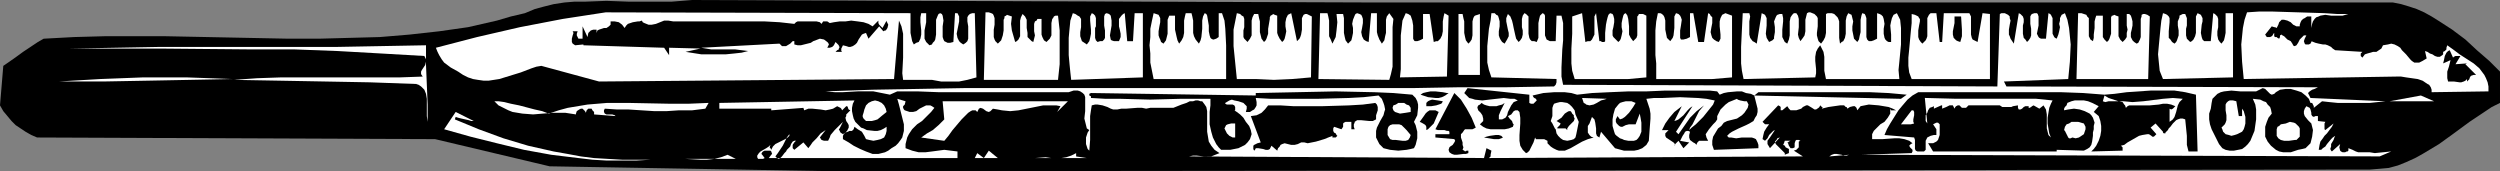
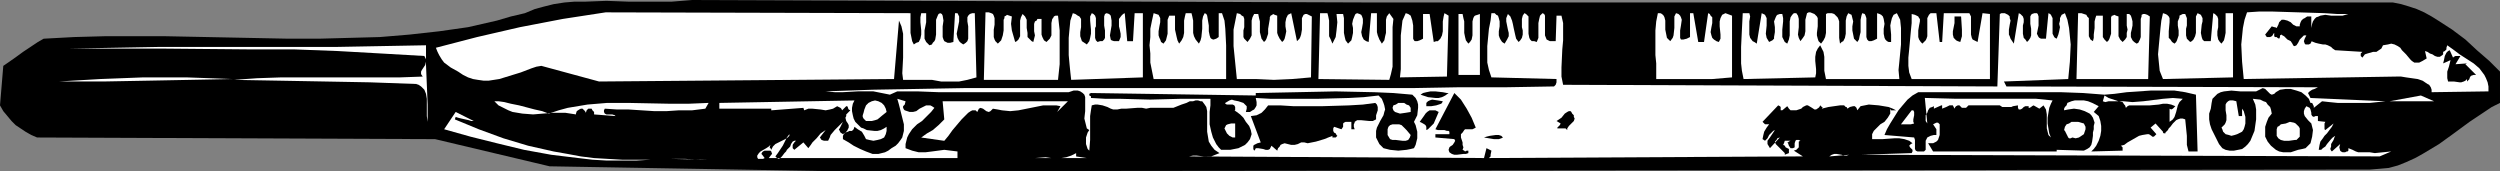
<svg xmlns="http://www.w3.org/2000/svg" xmlns:ns1="http://sodipodi.sourceforge.net/DTD/sodipodi-0.dtd" xmlns:ns2="http://www.inkscape.org/namespaces/inkscape" version="1.0" width="129.724mm" height="8.886mm" id="svg58" ns1:docname="Thermometer.wmf">
  <rect width="100%" height="100%" fill="#808080" stroke="none" />
  <ns1:namedview id="namedview58" pagecolor="#ffffff" bordercolor="#000000" borderopacity="0.25" ns2:showpageshadow="2" ns2:pageopacity="0.0" ns2:pagecheckerboard="0" ns2:deskcolor="#d1d1d1" ns2:document-units="mm" />
  <defs id="defs1">
    <pattern id="WMFhbasepattern" patternUnits="userSpaceOnUse" width="6" height="6" x="0" y="0" />
  </defs>
  <path style="fill:#000000;fill-opacity:1;fill-rule:evenodd;stroke:none" d="m 469.286,0.484 1.616,0.323 1.616,0.484 1.454,0.484 1.454,0.646 1.454,0.807 1.293,0.807 2.747,1.776 2.586,1.938 2.262,2.099 2.424,2.099 2.101,2.099 v 6.136 l -1.616,0.807 -1.454,0.969 -2.909,1.938 -3.07,2.26 -2.909,2.099 -3.232,1.938 -1.454,0.807 -1.778,0.807 -1.616,0.646 -1.778,0.484 -1.778,0.161 -1.939,0.161 L 163.701,33.584 107.787,32.615 85.325,27.287 7.272,26.964 6.141,26.48 5.01,25.834 4.04,25.188 3.07,24.542 2.262,23.735 1.454,22.766 0.646,21.797 0,20.667 0.646,12.917 2.747,11.464 4.525,10.172 6.464,8.88 7.434,8.235 8.565,7.589 14.544,7.266 20.523,7.104 h 5.818 6.141 l 24.078,0.484 h 5.979 l 5.979,-0.161 5.979,-0.161 5.818,-0.484 5.818,-0.646 5.656,-0.807 5.656,-1.292 2.747,-0.807 2.747,-0.646 1.939,-0.807 1.778,-0.484 1.939,-0.484 2.101,-0.323 1.939,-0.161 h 2.101 l 4.202,-0.161 4.363,0.161 h 4.202 4.202 L 135.744,0 268.902,0.484 Z" id="path1" />
  <path style="fill:#ffffff;fill-opacity:1;fill-rule:evenodd;stroke:none" d="M 178.568,2.583 V 3.229 4.037 4.844 6.458 l 0.162,0.807 0.162,0.807 0.323,0.646 0.485,-0.323 0.485,-0.161 0.162,-0.323 0.162,-0.323 0.162,-0.807 V 5.974 L 180.507,4.359 V 3.391 l 0.162,-0.807 h 0.97 v 0.969 0.807 l -0.323,1.615 v 0.807 0.807 l 0.323,0.646 0.323,0.323 0.323,0.323 0.485,-0.161 0.162,-0.323 0.323,-0.323 0.162,-0.323 0.162,-0.969 V 4.844 3.875 l 0.323,-0.807 0.162,-0.323 0.323,-0.161 0.323,0.161 0.162,0.323 0.162,0.969 -0.162,1.13 v 0.484 0.646 0.969 l 0.162,0.484 0.162,0.323 0.323,0.161 0.323,0.161 h 0.485 l 0.646,-0.161 0.323,-5.651 h 0.485 l 0.323,0.646 v 0.969 l -0.323,1.615 -0.162,0.807 0.162,0.807 0.162,0.323 0.162,0.323 0.323,0.323 0.485,0.323 0.485,-0.323 0.323,-0.323 0.162,-0.484 V 7.104 6.136 5.167 l -0.162,-0.969 V 3.391 l 0.162,-0.323 0.323,-0.323 0.485,-0.161 h 0.485 l 0.323,12.594 -1.778,0.484 -1.616,0.323 h -1.778 -1.778 l -1.778,-0.323 h -1.939 -1.778 -1.939 l -0.162,-1.292 0.162,-3.068 V 9.688 8.073 6.62 l -0.323,-1.453 -0.485,-1.13 -0.97,11.464 -57.853,0.484 -11.312,-3.068 -0.97,0.161 -0.97,0.323 -2.101,0.807 -2.101,0.646 -2.101,0.646 -2.101,0.323 H 94.859 L 93.728,15.662 92.758,15.5 91.789,15.177 90.819,14.693 89.849,14.047 88.395,13.24 l -1.293,-0.969 -0.485,-0.646 -0.485,-0.807 -0.323,-0.646 -0.323,-0.807 8.08,-2.099 8.403,-1.938 8.403,-1.615 8.403,-1.292 z" id="path2" />
  <path style="fill:#ffffff;fill-opacity:1;fill-rule:evenodd;stroke:none" d="m 195.697,8.558 0.323,-0.323 0.323,-0.323 0.162,-0.484 0.162,-0.484 0.162,-0.969 V 4.844 3.875 l 0.162,-0.323 V 3.229 l 0.323,-0.161 0.162,-0.161 0.485,0.161 0.485,0.161 -0.162,1.453 0.162,1.292 0.323,1.13 0.323,1.13 0.323,-0.161 0.323,-0.323 0.323,-0.646 V 6.297 4.037 l 0.162,-0.646 0.323,-0.646 0.323,0.323 0.162,0.161 0.323,0.646 v 0.807 0.807 l 0.162,0.969 v 0.807 l 0.485,0.484 0.323,0.323 0.323,0.161 0.162,-0.646 0.162,-0.646 -0.162,-0.807 V 5.328 4.682 l 0.162,-0.484 0.323,-0.161 0.162,-0.323 h 0.323 0.485 v 0.484 0.484 1.292 0.807 l 0.162,0.484 0.323,0.646 0.485,0.323 0.323,-0.323 0.323,-0.323 0.323,-0.646 V 6.136 5.328 4.521 l 0.162,-0.807 0.162,-0.161 0.162,-0.323 0.323,-0.161 h 0.485 l 0.162,1.453 0.162,1.453 v 3.229 3.391 l -0.323,3.068 h -14.544 l 0.323,-13.24 h 0.646 l 0.485,0.161 0.323,0.161 0.162,0.323 0.162,0.484 V 3.875 4.844 l -0.162,0.969 v 0.969 0.484 l 0.162,0.484 0.162,0.323 z" id="path3" />
  <path style="fill:#ffffff;fill-opacity:1;fill-rule:evenodd;stroke:none" d="m 380.406,8.235 h 0.485 l 0.323,-5.651 h 5.01 l 0.323,0.646 v 0.807 1.938 0.807 l 0.162,0.646 0.162,0.323 0.323,0.161 0.323,0.161 0.323,0.161 0.97,-5.651 1.454,0.161 V 15.5 h -15.352 l -0.485,-1.292 -0.162,-1.292 v -1.615 l 0.162,-1.615 0.323,-3.552 0.162,-1.615 V 2.745 l 0.646,0.161 0.323,0.161 0.323,0.161 0.162,0.323 0.162,0.161 v 0.484 l -0.162,0.807 -0.162,0.969 v 0.969 0.323 l 0.162,0.484 0.323,0.484 0.323,0.323 0.323,-0.323 0.323,-0.323 0.162,-0.323 0.162,-0.484 V 6.136 5.005 4.037 3.552 l 0.162,-0.323 0.162,-0.323 0.323,-0.323 h 0.485 0.646 z" id="path4" />
  <path style="fill:#ffffff;fill-opacity:1;fill-rule:evenodd;stroke:none" d="m 460.559,2.745 -1.131,0.323 h -1.131 -1.131 l -1.131,-0.161 -0.97,0.161 -0.323,0.161 -0.485,0.161 -0.323,0.323 -0.323,0.484 -0.162,0.484 -0.162,0.807 V 3.229 h -0.485 -0.323 l -0.485,0.323 -0.323,0.161 -0.323,0.323 -0.162,0.323 -0.162,0.484 v 0.323 h -0.646 l -0.646,-0.323 -0.485,-0.484 -0.646,-0.323 -0.646,-0.161 h -0.485 l -0.162,0.161 -0.323,0.323 -0.162,0.484 -0.323,0.646 V 5.813 5.49 l -0.323,-0.161 h -0.162 l -0.485,-0.161 -1.293,1.615 v 0 l 0.323,0.484 h 0.323 0.323 l 0.323,-0.161 0.162,-0.161 0.162,-0.323 0.162,-0.161 v 0 0.323 0.323 l 0.162,0.161 h 0.323 l 0.162,0.161 0.323,0.161 0.162,-0.323 V 6.943 l 0.323,-0.161 0.162,0.161 0.323,0.161 0.646,0.646 0.323,0.161 0.323,0.161 0.323,0.484 0.162,0.323 0.162,0.161 h 0.162 l 0.323,-0.161 0.323,-0.484 0.323,-0.646 0.485,-0.484 0.323,-0.323 h 0.323 0.162 l -0.162,0.323 -0.162,0.323 -0.162,0.484 0.162,0.484 0.162,0.161 h 0.323 0.323 l 0.323,-0.161 0.162,-0.323 0.162,-0.161 h -0.162 l 0.808,0.323 0.646,0.161 0.808,0.161 h 0.485 l 0.485,0.161 0.646,0.323 0.323,0.323 0.485,0.323 5.333,0.323 -0.323,0.323 v 0.323 0.161 l 0.323,0.323 0.485,-0.646 0.485,-0.161 1.131,-0.323 h 0.646 l 0.485,-0.323 0.485,-0.323 0.323,-0.646 0.97,-0.161 0.646,-0.161 0.646,0.161 0.646,0.323 0.485,0.323 0.323,0.484 0.808,0.807 0.808,0.969 0.323,0.323 0.485,0.323 h 0.485 0.485 l 0.646,-0.323 0.808,-0.484 -0.323,-1.453 0.485,0.161 0.485,0.323 0.485,0.161 0.485,0.323 0.485,0.161 h 0.485 l 0.485,-0.323 0.162,-0.161 v -0.484 l 0.323,-0.161 0.323,-0.323 V 9.365 l 0.162,-0.484 1.131,0.807 1.293,0.969 2.747,1.776 1.131,0.969 0.485,0.646 0.485,0.646 0.323,0.646 0.323,0.807 0.162,0.807 v 0.969 l -11.15,0.161 v -0.484 l -0.162,-0.484 -0.323,-0.484 -0.323,-0.161 -0.97,-0.646 -0.97,-0.323 -2.262,-0.323 -0.97,-0.161 h -0.97 l -29.896,0.484 -0.323,-3.391 -0.162,-3.391 0.162,-1.615 0.162,-1.615 0.323,-1.615 0.485,-1.453 2.424,-0.161 h 2.424 l 5.171,0.161 5.171,0.161 2.424,0.161 z" id="path5" />
  <path style="fill:#ffffff;fill-opacity:1;fill-rule:evenodd;stroke:none" d="m 213.15,8.719 0.485,-0.646 0.162,-0.646 0.162,-0.807 V 5.813 l -0.162,-1.776 V 3.229 l 0.323,-0.646 0.323,0.161 0.323,0.323 0.162,0.484 v 0.807 0.807 l -0.162,0.323 v 0.484 0.807 0.646 l 0.162,0.484 0.323,0.323 0.485,-0.161 h 0.485 l 0.323,-0.323 0.162,-0.323 V 6.781 5.974 l -0.162,-0.969 V 4.037 3.229 l 0.162,-0.484 0.323,-0.161 0.485,0.161 0.323,0.323 0.162,0.969 v 0.969 l -0.162,0.969 -0.162,0.969 0.162,0.807 0.162,0.161 0.485,0.161 h 0.323 0.646 l 0.323,-0.807 V 6.62 l -0.162,-0.807 -0.162,-0.646 V 4.521 3.714 l 0.485,-0.646 0.323,-0.323 0.323,-0.161 0.485,5.49 h 1.131 l 0.323,-5.49 h 1.616 V 15.177 l -14.059,0.484 -0.162,-1.453 -0.162,-1.615 -0.162,-1.776 V 9.042 7.427 l 0.162,-1.776 0.162,-1.615 0.485,-1.453 0.485,0.161 0.485,0.323 0.323,0.161 0.323,0.484 v 0.807 0.807 l -0.162,0.969 v 0.807 l 0.162,0.484 0.162,0.484 0.485,0.323 z" id="path6" />
  <path style="fill:#ffffff;fill-opacity:1;fill-rule:evenodd;stroke:none" d="m 228.179,8.558 0.485,-0.646 0.162,-0.646 0.162,-0.646 V 4.521 3.875 l 0.323,-0.807 h 1.131 v 1.292 1.453 l 0.323,1.453 0.162,0.646 0.323,0.646 0.485,-0.646 0.323,-0.646 0.162,-0.807 V 5.651 4.037 l 0.162,-0.807 0.162,-0.646 h 1.131 l 0.162,0.646 0.162,0.807 V 4.844 6.458 l 0.162,0.646 0.323,0.646 0.646,0.807 0.323,-0.646 0.162,-0.646 0.162,-1.615 v -1.615 l 0.162,-0.807 0.323,-0.646 0.323,0.161 0.162,0.323 0.162,0.969 0.162,0.969 v 1.13 l 0.162,0.807 0.162,0.484 0.162,0.161 0.323,0.161 h 0.162 l 0.485,-0.161 0.485,-0.323 V 2.583 h 0.646 l 0.485,1.453 0.162,1.615 0.162,3.229 v 6.62 h -14.221 l -0.323,-1.615 -0.323,-1.615 V 10.495 l -0.162,-1.615 0.162,-1.615 v -1.615 l 0.323,-1.615 0.323,-1.453 0.485,0.161 0.485,0.161 0.162,0.323 0.162,0.323 v 0.807 l -0.162,0.807 -0.162,0.969 v 0.807 l 0.162,0.484 0.162,0.323 0.162,0.484 z" id="path7" />
  <path style="fill:#ffffff;fill-opacity:1;fill-rule:evenodd;stroke:none" d="m 244.662,8.235 0.485,-0.646 0.323,-0.646 V 6.297 4.037 l 0.162,-0.646 0.323,-0.646 h 0.808 l 0.162,0.807 0.162,0.646 V 4.844 5.651 6.297 l 0.162,0.646 0.162,0.646 0.485,0.646 0.323,-0.323 0.162,-0.323 0.323,-0.969 V 5.651 l 0.162,-0.969 0.162,-0.969 V 3.391 l 0.162,-0.323 0.323,-0.161 0.162,-0.161 0.323,0.161 0.485,0.161 V 4.359 5.813 6.458 l 0.162,0.484 0.323,0.646 0.485,0.646 0.323,-0.323 0.162,-0.323 0.162,-0.646 0.162,-0.807 -0.162,-0.969 V 4.359 l 0.162,-0.807 0.323,-0.646 0.323,-0.161 0.323,-0.161 1.131,5.49 0.162,-0.161 0.323,-0.323 0.162,-0.323 0.162,-0.484 0.162,-0.969 V 4.521 3.552 l 0.162,-0.323 0.162,-0.323 0.323,-0.161 h 0.323 l 0.323,0.161 0.646,0.323 -0.162,11.948 -3.717,0.323 -3.555,0.161 -3.555,-0.161 h -3.717 l -0.323,-3.229 -0.323,-3.229 v -1.615 -1.615 l 0.323,-1.615 0.323,-1.615 0.646,0.161 0.323,0.323 0.323,0.161 0.162,0.484 v 0.646 0.969 l -0.162,0.646 v 0.969 0.323 l 0.162,0.323 0.323,0.323 z" id="path8" />
  <path style="fill:#ffffff;fill-opacity:1;fill-rule:evenodd;stroke:none" d="m 260.337,2.583 0.162,0.646 0.162,0.807 v 1.615 1.453 l 0.323,0.646 0.323,0.807 0.323,-0.646 0.323,-0.646 0.162,-1.292 0.162,-1.615 -0.162,-1.615 h 1.293 l 0.162,0.807 V 4.198 5.005 5.813 6.458 l 0.162,0.807 0.162,0.646 0.485,0.646 0.323,-0.323 0.323,-0.323 0.162,-0.646 0.162,-0.807 V 5.49 l -0.162,-0.807 0.162,-0.807 0.323,-0.807 0.162,-0.323 0.323,-0.161 0.485,0.161 0.323,0.161 0.162,0.323 0.162,0.484 v 0.807 l -0.162,0.969 -0.162,0.807 0.162,0.807 0.162,0.323 0.162,0.323 0.485,0.323 0.485,0.161 0.485,-5.651 h 1.131 V 4.037 4.844 6.297 l 0.162,0.646 0.323,0.807 0.485,0.807 0.485,-0.646 0.162,-0.807 0.162,-0.646 V 5.49 3.875 l 0.162,-0.646 0.485,-0.646 0.808,1.13 -0.162,1.615 v 1.615 1.615 1.615 1.453 1.453 l -0.323,1.453 -0.323,1.13 -13.898,-0.161 0.323,-12.917 z" id="path9" />
  <path style="fill:#ffffff;fill-opacity:1;fill-rule:evenodd;stroke:none" d="m 279.083,7.589 v -4.844 h 1.293 l 0.808,5.49 0.485,-0.161 h 0.323 l 0.485,-0.484 0.323,-0.646 0.162,-0.807 V 4.198 l 0.162,-0.969 0.162,-0.646 0.808,0.484 -0.323,11.948 -9.211,0.161 0.162,-1.615 V 11.948 10.172 8.558 6.943 l 0.162,-1.453 0.162,-1.453 0.646,-1.453 0.485,0.161 0.485,0.323 0.162,0.484 0.162,0.484 0.162,0.969 v 1.292 0.969 0.323 l 0.162,0.323 0.162,0.161 h 0.485 l 0.485,-0.161 z" id="path10" />
  <path style="fill:#ffffff;fill-opacity:1;fill-rule:evenodd;stroke:none" d="m 295.081,8.558 0.485,-0.807 0.323,-0.646 V 6.458 l -0.162,-0.646 -0.162,-0.807 -0.162,-0.807 V 3.552 l 0.323,-0.807 0.485,0.484 0.323,0.807 0.162,0.646 0.162,0.807 0.323,1.453 0.162,0.646 0.485,0.646 0.323,-0.323 0.323,-0.484 0.162,-0.646 V 5.974 l -0.162,-0.646 v -1.615 l 0.162,-0.646 0.323,-0.484 0.323,0.161 0.323,0.323 0.162,0.161 v 0.484 0.969 1.938 l 0.162,0.807 0.162,0.323 0.323,0.323 h 0.485 l 0.485,0.161 0.323,-0.807 V 6.781 4.521 l 0.162,-0.807 0.162,-0.646 0.485,-0.484 0.323,0.161 0.162,0.323 v 0.969 0.969 0.969 0.969 l 0.323,0.807 0.323,0.161 0.323,0.161 h 0.485 0.646 l 0.162,-5.005 h 0.97 l 0.323,1.453 v 1.615 1.776 l -0.162,1.776 -0.162,3.552 v 1.776 l 0.323,1.615 85.163,0.323 0.485,-14.209 0.323,-0.161 h 0.323 0.323 l 0.323,0.161 0.323,0.161 0.323,0.323 v 0.323 l 0.162,0.484 -0.162,0.807 -0.162,0.969 v 0.969 l 0.162,0.323 0.162,0.484 0.646,0.969 0.97,-5.974 0.323,0.161 0.323,0.323 0.162,0.161 0.162,0.484 v 0.646 l -0.162,0.646 v 0.807 0.807 l 0.162,0.807 0.323,0.323 0.323,0.484 0.323,-0.323 0.323,-0.484 0.162,-0.484 V 6.62 5.651 l -0.162,-0.969 V 3.875 3.229 l 0.162,-0.323 0.162,-0.161 0.485,-0.161 h 0.485 l 0.162,0.161 0.162,0.484 v 0.807 0.969 l -0.162,0.807 -0.162,0.807 0.162,0.323 0.162,0.323 0.162,0.161 0.323,0.161 h 0.485 0.485 l 0.485,-5.005 0.323,0.161 0.162,0.161 0.323,0.646 v 0.646 0.807 0.807 0.807 l 0.323,0.646 0.162,0.161 0.323,0.161 0.323,-0.807 0.162,-0.646 0.162,-0.807 -0.162,-0.646 0.162,-0.646 V 3.552 l 0.323,-0.646 0.646,-0.323 0.485,1.292 0.323,1.615 0.162,1.615 0.162,1.615 -0.162,3.391 -0.323,3.391 -12.605,0.484 0.485,0.969 61.085,0.161 -0.646,0.323 -0.485,0.161 -0.485,0.323 -0.323,0.323 0.485,0.969 14.706,0.646 -3.07,0.323 h -3.232 -3.07 l -1.616,-0.161 -1.454,-0.161 -1.616,1.292 v -0.323 l -0.162,-0.323 -0.162,-0.323 h -0.323 l -0.323,-0.807 -0.646,-0.646 -0.808,-0.646 -0.97,-0.323 -1.131,-0.323 h -0.97 l -1.131,0.161 -0.808,0.484 -0.323,0.323 -0.485,0.161 -0.323,-0.161 -0.162,-0.161 -0.323,-0.323 -0.323,-0.323 -0.162,-0.161 -0.485,-0.161 -0.646,0.323 -0.646,0.323 h -0.808 -0.808 -1.454 l -1.778,-0.161 -1.454,0.161 -0.646,0.161 -0.646,0.323 -0.485,0.484 -0.485,0.484 -0.162,0.807 -0.162,1.13 -0.323,0.969 v 1.13 l 0.162,0.969 0.323,0.969 0.485,0.969 0.485,0.969 0.485,0.969 0.646,0.807 0.646,0.323 0.808,0.161 h 0.808 l 0.808,-0.161 0.808,-0.161 0.646,-0.484 0.485,-0.484 0.485,-0.646 0.808,-1.938 0.162,-1.13 0.162,-1.13 V 22.443 21.474 l -0.162,-0.969 -0.485,-1.13 1.454,0.161 0.646,0.323 0.485,0.161 0.323,0.484 0.485,0.484 0.162,0.484 0.162,0.807 -0.646,0.807 -0.323,0.807 -0.323,0.969 v 0.969 0.969 l 0.485,0.969 0.646,0.807 0.97,0.807 0.646,0.323 0.808,0.161 h 0.646 0.808 l 1.454,-0.484 0.808,-0.161 0.646,-0.161 0.485,-0.484 0.485,-0.484 0.162,-0.646 0.162,-0.646 0.162,-1.292 -0.323,-1.292 -0.323,-0.323 -0.323,-0.323 -0.646,-0.807 -0.162,-0.484 v -0.484 l 0.162,-0.484 0.323,-0.484 0.323,0.161 0.323,0.161 0.162,0.323 0.162,0.646 v 0.323 l 0.162,0.323 0.323,0.161 0.323,-0.161 h 0.485 v 0.969 l 1.454,0.161 -0.162,0.323 v 0.484 0.161 0.484 l 0.162,0.161 1.616,-1.292 -0.323,0.646 -0.485,0.646 -0.485,0.646 -0.485,0.484 -0.323,0.484 -0.485,0.646 -0.162,0.646 -0.162,0.969 h 0.485 l 0.323,-0.323 0.485,-0.323 0.323,-0.484 0.808,-0.969 0.323,-0.323 0.485,-0.323 -0.162,0.323 -0.162,0.484 -0.485,0.807 v 0.484 l -0.162,0.484 0.162,0.323 0.162,0.161 1.616,-1.453 -0.162,0.646 0.162,0.646 0.162,0.161 0.323,0.161 h 0.485 l 0.323,-0.161 h 0.162 l 0.162,-0.161 v -0.484 l 0.808,0.323 0.646,0.323 0.485,0.161 h 2.262 l 0.97,0.161 3.232,-0.323 -2.262,0.969 -101.808,-0.323 10.019,-0.323 0.162,-0.323 v -0.323 l -0.162,-0.161 -0.323,-0.323 -0.162,-0.323 0.162,-0.161 0.162,-0.161 0.323,-0.161 -0.646,-0.484 -0.97,-0.323 -0.97,-0.161 h -0.97 l -2.262,0.161 h -0.97 -1.131 v -0.484 -0.484 l 0.162,-0.323 0.162,-0.323 0.646,-0.646 0.646,-0.646 0.808,-0.484 0.646,-0.807 0.485,-0.807 v -0.484 -0.484 l 0.162,0.323 h 0.323 0.323 0.323 l -0.646,-0.323 -0.808,-0.323 -1.939,-0.323 -1.939,-0.161 -0.808,0.161 -0.808,0.161 -0.646,0.807 -0.162,-0.484 -0.162,-0.161 -0.162,-0.161 h -0.323 l -0.646,0.161 -0.485,0.323 -0.162,-0.323 h -0.162 l -0.162,-0.161 -0.162,-0.161 h -0.808 l -1.131,0.161 -1.131,0.161 -1.293,0.323 0.162,-0.323 h -0.162 l -0.323,-0.323 -0.162,0.323 -0.162,0.161 -0.485,0.323 h -0.323 l -0.485,-0.323 -0.808,-0.484 h -0.323 l -0.323,0.161 -0.323,0.161 -0.323,0.323 -0.97,0.323 h -0.485 -0.646 l -0.323,-0.323 -0.323,-0.484 -0.97,0.807 h -0.323 v 0 -0.323 -0.323 l -0.162,-0.161 -0.323,-0.161 -3.07,3.229 0.485,0.484 h 0.323 0.485 l -0.485,0.646 -0.485,0.807 -0.162,0.646 -0.162,0.807 0.485,0.323 0.485,-0.484 0.323,-0.646 0.485,-0.484 0.323,-0.323 0.323,-0.161 -0.97,1.453 -0.485,0.646 v 0.646 l 0.485,0.807 1.939,-2.099 -0.485,0.161 -0.162,0.323 -0.162,0.161 -0.162,0.161 0.162,0.484 0.323,0.323 0.485,0.484 0.323,0.323 0.162,0.161 0.485,0.484 v 0.323 l 0.808,-0.323 v -0.484 -0.323 l -0.646,-0.323 -0.162,-0.323 -0.323,-0.161 0.162,-0.323 0.162,-0.484 h 1.131 l -0.323,0.161 -0.162,0.161 H 350.51 l 0.162,0.161 0.162,0.484 0.323,0.484 h 0.323 0.162 l 0.323,-0.161 v -0.323 -0.484 l 0.162,-0.484 0.162,-0.161 h 0.323 0.162 l 0.323,0.161 -0.323,0.161 v 0.323 0.807 l -0.162,0.161 -0.323,0.323 -0.485,0.161 1.778,1.13 -61.57,0.323 0.323,-0.323 v -0.323 l 0.162,-0.807 -0.97,-0.484 -0.485,1.938 -57.853,-0.323 0.808,-0.161 h 0.646 l 1.454,0.161 h 0.646 0.808 l 0.808,-0.323 0.808,-0.323 -0.485,-0.323 -0.485,-0.323 -0.646,-0.807 -0.485,-0.807 -0.162,-0.969 -0.162,-0.969 v -1.13 -1.938 -0.969 l -0.162,-0.807 -0.323,-0.484 -0.485,-0.646 h -0.323 l -0.485,-0.161 h -0.485 l -0.485,0.161 h -0.646 l -0.646,0.323 -0.97,0.323 -0.808,0.323 -0.808,0.323 h -0.808 -1.454 -1.454 -0.808 l -0.808,0.161 -0.808,-0.161 h -0.97 l -2.101,0.161 h -0.97 l -0.808,0.161 h -0.808 l -0.485,-0.161 -0.646,-0.323 -0.97,-0.323 -0.97,-0.161 h -0.485 l -0.646,0.161 -0.162,0.969 -0.162,1.13 v 4.682 l -0.162,2.099 -0.323,-0.323 -0.162,-0.484 -0.162,-0.484 v -1.292 l 0.162,-0.484 0.162,-0.484 0.323,-0.484 -0.485,-0.323 -0.162,-0.646 -0.162,-0.646 -0.162,-0.646 0.162,-1.453 v -0.807 -1.292 -0.646 l -0.162,-0.484 -0.323,-0.323 -0.485,-0.323 -0.485,-0.161 h -0.808 l -0.97,0.323 h -8.565 -8.565 -8.403 l -4.202,-0.161 h -3.878 l -1.454,0.646 -1.616,-0.323 -1.616,-0.323 h -3.07 l -2.909,0.161 h -1.616 l -1.778,-0.161 9.211,-0.323 9.211,-0.161 8.888,-0.161 h 8.888 17.614 17.291 17.453 17.776 8.888 l 9.05,-0.161 h 9.211 l 9.373,-0.161 0.323,-0.323 0.162,-0.484 v -0.646 l -12.766,-0.323 -0.485,-1.453 -0.323,-1.453 V 10.657 9.042 l 0.323,-3.391 0.323,-1.615 0.162,-1.453 h 0.646 l 0.323,0.323 0.323,0.161 0.162,0.484 0.162,0.646 v 0.969 l -0.162,0.969 v 0.807 l 0.162,0.484 0.162,0.323 0.323,0.484 z" id="path11" />
-   <path style="fill:#ffffff;fill-opacity:1;fill-rule:evenodd;stroke:none" d="m 310.918,8.235 0.485,-0.161 h 0.485 l 0.323,-0.323 0.162,-0.323 0.323,-0.646 V 5.974 5.005 4.037 3.229 l 0.323,-0.646 0.646,5.49 h 0.323 l 0.162,0.161 h 0.323 0.162 l 0.162,-0.161 V 6.458 l 0.162,-1.615 0.162,-0.807 0.162,-0.646 0.162,-0.484 0.323,-0.323 0.485,0.161 0.162,0.323 0.162,0.646 v 0.646 l -0.162,0.969 -0.162,0.646 v 0.969 l 0.162,0.323 0.323,0.323 0.323,0.323 0.323,0.323 0.323,-0.323 0.162,-0.323 0.162,-0.646 0.162,-0.807 -0.162,-0.807 V 4.521 l 0.162,-0.807 0.162,-0.646 0.162,-0.323 0.323,-0.161 0.323,0.484 0.162,0.646 0.162,1.453 v 0.807 0.807 l 0.323,0.646 0.485,0.646 0.323,-0.323 0.323,-0.323 0.162,-0.484 V 6.458 3.552 3.229 l 0.162,-0.161 0.162,-0.323 h 0.323 0.485 l 0.646,0.323 V 15.177 l -3.555,0.323 h -3.394 -3.555 -3.555 l -0.485,-1.615 -0.162,-1.453 v -1.453 -1.453 l 0.162,-2.906 V 5.005 3.229 l 1.939,-0.646 z" id="path12" />
  <path style="fill:#ffffff;fill-opacity:1;fill-rule:evenodd;stroke:none" d="m 327.563,8.073 0.485,-0.646 0.162,-0.484 0.162,-1.453 V 4.682 3.875 3.229 l 0.323,-0.646 0.485,0.161 0.323,0.323 0.162,0.323 0.162,0.484 -0.162,1.13 -0.162,0.969 v 0.969 0.484 l 0.162,0.323 h 0.162 0.323 l 0.646,-0.161 0.646,-0.323 V 2.583 h 0.646 l 0.97,5.651 h 1.131 l 0.808,-5.651 0.323,0.161 0.162,0.323 0.323,0.323 v 0.323 0.807 l -0.162,0.807 -0.162,0.969 0.162,0.646 0.162,0.484 0.323,0.323 0.485,0.323 0.485,0.161 0.323,-0.646 V 6.781 l -0.162,-1.615 V 4.198 l 0.162,-0.646 0.323,-0.646 0.323,-0.161 0.323,-0.161 1.293,0.484 V 15.177 l -3.878,0.323 h -3.555 -3.717 -3.717 v -3.068 l -0.162,-1.615 V 5.974 l 0.162,-1.776 0.323,-1.615 h 0.485 l 0.323,0.161 0.323,0.323 0.162,0.323 0.162,0.646 v 1.776 l 0.162,0.807 0.162,0.807 0.323,0.323 z" id="path13" />
  <path style="fill:#ffffff;fill-opacity:1;fill-rule:evenodd;stroke:none" d="m 343.076,2.583 0.162,0.646 -0.162,0.969 v 1.776 0.807 l 0.162,0.646 0.485,0.646 0.323,0.161 0.485,0.323 0.97,-5.974 0.323,0.161 0.323,0.161 0.323,0.646 v 0.646 0.807 l -0.162,1.615 0.162,0.807 0.485,0.807 0.323,-0.161 0.323,-0.161 0.323,-0.323 V 7.266 l 0.162,-0.969 V 5.328 l -0.162,-1.13 0.323,-0.807 0.162,-0.323 0.162,-0.161 0.485,-0.161 h 0.485 l 0.162,0.807 v 0.646 l -0.162,1.615 v 0.807 0.646 l 0.323,0.646 0.162,0.323 0.485,0.323 0.323,-0.807 0.162,-0.807 V 5.974 4.198 l 0.162,-0.807 0.323,-0.484 0.323,-0.323 h 0.485 l 0.323,0.484 0.162,0.646 v 1.615 l -0.162,1.453 0.162,0.646 0.323,0.646 0.485,-0.646 0.323,-0.484 0.162,-0.807 V 5.49 3.875 l 0.162,-0.646 0.162,-0.646 0.323,-0.161 h 0.323 l 0.808,0.323 0.485,0.484 0.162,0.323 v 0.484 1.13 l -0.162,1.292 v 0.484 l 0.162,0.646 0.162,0.484 0.485,0.484 0.485,-0.646 0.323,-0.646 0.162,-0.807 V 5.005 4.198 2.745 l 0.323,-0.161 h 0.485 0.323 l 0.485,0.161 0.646,0.646 0.162,0.323 0.162,0.484 v 1.13 2.099 l 0.162,1.13 0.323,-0.323 0.323,-0.161 0.323,-0.646 0.162,-0.807 V 5.813 4.037 l 0.162,-0.807 0.323,-0.646 0.323,0.161 0.323,0.161 0.162,0.646 0.162,0.646 -0.162,0.969 v 0.807 l 0.162,0.807 0.162,0.807 0.323,0.323 0.323,0.323 0.323,-0.484 0.162,-0.807 0.162,-0.646 V 3.875 l 0.162,-0.807 0.162,-0.484 0.485,0.161 0.162,0.323 0.162,0.484 v 0.484 1.13 1.13 0.969 l 0.162,0.484 0.162,0.161 0.162,0.161 h 0.485 l 0.485,-0.161 0.646,-0.323 V 2.583 l 0.485,0.161 0.323,0.161 0.323,0.323 0.162,0.484 0.162,0.969 -0.162,0.969 v 0.969 l 0.162,0.807 0.162,0.323 0.323,0.323 0.323,0.161 h 0.485 V 7.427 6.781 l -0.162,-1.776 0.162,-0.807 0.162,-0.646 0.323,-0.646 0.646,-0.323 0.323,0.646 0.323,0.646 0.162,1.615 v 1.453 1.776 l -0.323,3.391 -0.162,1.615 0.162,1.776 H 358.105 l -0.162,-0.807 -0.162,-0.807 v -2.745 l -0.162,-0.969 -0.323,-0.646 -0.323,-0.646 -0.485,0.646 -0.323,0.646 -0.162,0.969 v 0.807 l 0.162,1.615 v 0.807 l -0.162,0.807 -14.059,0.323 -0.323,-1.615 -0.162,-1.453 V 9.203 l 0.162,-3.391 0.162,-3.229 z" id="path14" />
  <path style="fill:#ffffff;fill-opacity:1;fill-rule:evenodd;stroke:none" d="m 410.464,8.073 0.162,-0.646 V 6.781 l 0.162,-1.292 V 4.198 l 0.162,-0.646 0.162,-0.484 h 1.293 V 3.714 4.359 5.167 5.813 6.458 7.266 l 0.323,0.484 0.485,0.484 0.323,-0.323 0.162,-0.323 0.323,-0.969 V 5.651 4.682 3.714 3.391 l 0.162,-0.323 h 0.162 l 0.323,-0.161 0.323,0.161 0.485,0.161 V 4.521 5.974 6.458 7.104 l 0.323,0.646 0.485,0.484 0.485,-0.484 0.323,-0.484 V 6.458 l 0.162,-0.646 -0.162,-0.807 V 2.745 h 0.485 l 0.323,0.323 0.162,0.484 0.162,0.646 v 0.807 l -0.162,0.807 -0.162,0.646 v 0.807 l 0.323,0.646 0.323,0.323 0.485,0.323 0.323,-0.161 0.162,-0.323 0.162,-0.323 0.162,-0.484 V 5.974 4.844 3.714 l 0.162,-0.484 V 2.906 l 0.323,-0.161 h 0.323 l 0.485,0.161 0.485,0.323 -0.323,12.271 h -14.059 l 0.323,-12.917 h 0.646 l 0.485,0.161 0.485,0.161 0.162,0.323 0.323,0.323 v 0.323 1.453 0.484 0.807 0.484 l 0.162,0.323 0.162,0.323 z" id="path15" />
  <path style="fill:#ffffff;fill-opacity:1;fill-rule:evenodd;stroke:none" d="m 426.462,8.558 0.323,-0.323 0.162,-0.323 0.323,-0.969 V 5.974 l -0.162,-0.969 V 4.198 l 0.323,-0.807 V 3.068 l 0.323,-0.161 0.323,-0.161 h 0.485 l 0.323,0.807 v 0.646 0.807 l -0.162,0.646 v 0.646 0.646 l 0.162,0.646 0.646,0.646 0.323,-0.161 0.323,-0.323 0.323,-0.646 0.162,-0.646 V 5.651 4.844 4.037 3.229 l 0.323,-0.646 0.323,0.161 0.323,0.161 0.162,0.323 0.162,0.323 v 0.646 l -0.162,0.646 -0.162,1.615 0.162,0.807 0.162,0.484 0.323,0.323 h 1.293 l 0.485,-5.49 0.323,0.161 0.323,0.323 0.162,0.161 0.162,0.484 v 0.646 0.969 l -0.162,0.807 v 0.807 l 0.162,0.807 0.323,0.484 0.323,0.323 0.485,-0.646 0.162,-0.646 0.162,-0.807 V 5.005 4.037 2.583 h 1.454 V 15.177 l -13.736,0.323 -0.646,-1.615 -0.162,-1.615 -0.162,-1.615 0.162,-1.776 0.323,-3.391 0.162,-1.453 0.323,-1.453 0.485,0.161 0.323,0.161 0.323,0.323 0.162,0.323 v 0.807 l -0.162,1.776 v 0.807 0.484 l 0.323,0.323 0.323,0.484 z" id="path16" />
  <path style="fill:#ffffff;fill-opacity:1;fill-rule:evenodd;stroke:none" d="m 286.84,2.745 0.162,0.807 0.162,0.646 V 6.458 l 0.162,0.807 0.162,0.646 0.485,0.646 0.323,-0.323 0.323,-0.484 0.162,-0.807 V 5.974 5.167 4.198 l 0.162,-0.646 0.162,-0.323 0.162,-0.161 0.485,-0.161 0.485,-0.161 V 14.693 h -4.202 V 2.745 Z" id="path17" />
  <path style="fill:#000000;fill-opacity:1;fill-rule:evenodd;stroke:none" d="m 384.608,3.229 0.162,2.583 v 1.292 l -0.323,1.13 -0.485,-0.161 -0.323,-0.161 -0.162,-0.161 -0.323,-0.323 -0.162,-0.646 V 6.136 l 0.162,-0.807 0.162,-0.807 V 3.875 3.229 Z" id="path18" />
-   <path style="fill:#000000;fill-opacity:1;fill-rule:evenodd;stroke:none" d="m 132.027,4.198 h 5.979 2.909 9.05 l 2.909,0.161 2.909,0.323 0.323,-0.323 0.323,-0.161 h 0.646 0.323 0.485 0.485 1.778 l 0.646,0.161 0.323,0.323 0.323,-0.484 h 0.323 0.485 l 0.485,0.323 0.808,-0.161 1.131,-0.161 h 1.131 l 1.131,-0.161 1.293,0.161 1.131,0.161 0.97,0.323 0.808,0.484 1.131,-1.13 v 0.161 0.323 l 0.162,0.323 0.162,0.161 0.485,0.484 0.808,-1.453 v 0.161 l 0.162,0.323 0.162,0.323 -0.162,0.646 -0.323,0.484 h -0.162 l -0.323,0.161 -0.808,-0.969 -2.101,2.422 -0.485,-1.13 -0.485,0.161 -0.323,0.161 -0.323,0.484 -0.323,0.484 -0.162,0.323 -0.162,0.323 -0.323,0.323 -0.485,0.323 -0.485,0.161 h -0.323 l -0.485,-0.161 -0.646,-0.161 -0.162,0.323 -0.162,0.323 v 0.484 l 0.162,0.161 h -1.293 l 0.323,-0.323 0.323,-0.161 V 9.526 l 0.162,-0.323 -0.162,-0.161 V 8.88 l -0.323,-0.323 -0.323,-0.323 -0.323,0.646 -0.323,0.323 -0.485,0.161 h -0.485 l 0.162,-0.323 0.162,-0.323 -0.162,-0.323 -0.162,-0.161 -0.646,-0.484 -0.808,-0.161 -1.293,0.484 -0.485,0.323 -0.646,0.161 -0.646,0.161 -0.646,0.161 h -0.646 l -0.646,-0.161 V 8.558 8.235 8.073 h -0.323 l -0.162,0.161 -0.323,0.323 -0.808,0.484 h -0.485 -0.323 l -0.323,-0.323 -0.162,-0.161 -15.352,0.807 0.97,0.161 0.97,0.161 h 4.686 l 1.293,0.161 1.293,0.161 -1.293,0.323 -1.454,0.161 -1.616,0.161 h -1.454 -3.394 l -3.07,-0.484 2.909,-0.646 -6.141,-0.161 V 10.818 L 130.249,9.365 114.413,8.88 V 8.719 l -1.616,0.161 -0.485,-0.323 -0.162,-0.323 V 8.073 7.589 l 0.162,-0.646 0.162,-0.484 -0.162,-0.323 h 0.97 l -0.162,0.484 v 0.323 l 0.162,0.323 0.162,0.323 h 0.808 V 5.167 l 0.97,2.099 0.162,-0.807 0.485,-0.484 0.485,-0.161 h 0.323 0.323 V 6.458 l 0.162,-0.484 0.323,-0.161 0.97,-0.323 h 0.485 l 0.485,-0.323 0.323,-0.323 V 4.521 4.198 h 0.808 l 0.808,0.161 0.646,0.484 0.485,0.646 0.323,-0.484 0.323,-0.323 0.485,-0.161 0.485,-0.161 0.97,-0.161 h 0.323 l 0.485,-0.161 0.162,0.323 0.323,0.161 0.808,0.323 h 0.646 l 0.808,-0.161 0.808,-0.323 0.808,-0.323 h 0.808 z" id="path19" />
  <path style="fill:#ffffff;fill-opacity:1;fill-rule:evenodd;stroke:none" d="m 83.547,8.88 v 1.938 1.938 l 0.162,3.875 0.162,3.875 v 1.776 1.615 l -0.162,-1.13 v -3.391 l -0.162,-0.969 -0.323,-0.807 -0.323,-0.323 -0.323,-0.323 -0.485,-0.323 -0.485,-0.161 -9.05,-0.323 -8.726,-0.161 -8.888,-0.161 -9.05,-0.161 4.525,-0.323 4.686,-0.161 h 9.373 4.686 4.686 4.525 l 4.525,-0.161 -0.323,-0.484 V 14.047 l 0.162,-0.323 0.646,-0.969 0.162,-0.646 v -0.484 l -0.323,-0.646 -8.403,-0.484 -8.565,-0.484 -8.565,-0.323 h -8.726 L 31.35,9.526 h -17.614 l 8.888,-0.161 8.565,-0.161 h 17.291 17.453 l 8.726,-0.161 z" id="path20" />
  <path style="fill:#000000;fill-opacity:1;fill-rule:evenodd;stroke:none" d="m 481.083,11.302 0.162,-0.161 0.323,-0.161 h 0.97 v 0 l -0.97,1.615 2.262,-0.161 -0.323,0.161 2.101,2.099 h -0.485 l -0.485,0.161 -0.162,0.161 -0.162,0.323 v 0.161 l -0.162,0.161 -0.323,0.323 v -0.484 l -0.323,0.323 -0.323,0.161 -0.485,0.161 h -0.323 l -1.131,-0.161 h -1.131 l -0.162,-0.646 V 14.855 14.047 l 0.323,-0.969 0.162,-0.646 0.162,-0.646 -1.454,0.646 0.162,-0.646 0.162,-0.807 0.323,-0.646 0.323,-0.323 0.323,-0.161 z" id="path21" />
  <path style="fill:#ffffff;fill-opacity:1;fill-rule:evenodd;stroke:none" d="m 45.571,15.5 -8.242,0.161 -8.403,0.161 -8.726,0.161 h -8.726 l 8.242,-0.484 8.403,-0.323 h 4.202 4.202 l 4.525,0.161 z" id="path22" />
  <path style="fill:#ffffff;fill-opacity:1;fill-rule:evenodd;stroke:none" d="m 454.903,16.954 15.998,0.161 z" id="path23" />
-   <path style="fill:#000000;fill-opacity:1;fill-rule:evenodd;stroke:none" d="m 299.929,20.183 0.323,0.161 h 0.485 l 0.323,-0.323 0.323,-0.323 -0.162,-0.323 -0.323,-0.161 -0.162,-0.161 -0.162,-0.323 2.101,-0.484 2.101,-0.161 h 1.131 0.97 l 1.293,0.161 1.131,0.323 1.454,-0.161 1.454,-0.161 3.394,-0.161 3.717,-0.161 h 3.555 l 3.717,-0.161 h 3.717 3.394 1.616 l 1.454,0.161 0.485,0.646 0.808,-0.323 0.808,-0.161 1.778,-0.161 h 0.97 l 0.808,0.323 0.97,0.161 0.646,0.323 0.808,-0.646 h 3.394 3.555 3.717 3.878 7.434 l 3.555,0.161 3.555,0.323 -1.131,0.807 -28.765,-0.646 0.323,1.292 0.323,1.292 v 0.646 l -0.162,0.646 -0.323,0.484 -0.323,0.646 -0.808,0.484 -0.646,0.323 -1.454,0.646 -1.293,0.646 -0.485,0.323 -0.485,0.484 0.323,0.323 h 0.485 l 0.97,0.161 1.131,-0.161 h 0.97 0.97 l 0.485,0.161 0.323,0.161 0.162,0.323 0.162,0.323 0.162,0.484 v 0.646 l -8.726,0.323 -0.323,-0.969 v -0.807 l 0.162,-0.807 0.485,-0.807 0.485,-0.807 0.646,-0.484 0.485,-0.646 0.646,-0.323 1.293,-0.323 0.646,-0.161 0.485,-0.323 0.485,-0.323 0.485,-0.484 0.323,-0.484 0.323,-0.484 0.162,-0.646 -0.162,-0.323 -0.162,-0.323 h -0.485 l -0.808,-0.161 -0.485,-0.161 -0.162,-0.161 -0.808,0.323 -0.808,0.323 -0.646,0.484 -0.485,0.484 -0.485,0.484 -0.323,0.646 -0.323,0.646 v 0.646 l -0.323,0.484 -0.485,0.484 -0.808,0.969 -0.323,0.484 -0.323,0.484 0.162,0.646 0.323,0.646 h -0.646 -0.323 -0.646 -0.162 l -0.323,0.323 -0.162,0.323 v 0.323 -0.161 l -0.323,-0.323 -0.323,-0.161 -0.646,-0.484 -0.162,-0.484 v -0.484 l 0.162,-0.646 -0.323,-0.161 h -0.323 l -0.323,0.161 -0.162,0.323 -0.323,0.484 -0.323,0.646 -0.162,0.323 1.778,0.323 -1.131,1.13 -0.97,-1.453 -0.323,0.323 -0.162,0.161 -0.162,0.161 -0.162,0.323 0.162,-0.161 -0.162,-0.323 -0.162,-0.161 -0.485,-0.323 -0.485,-0.323 -0.485,-0.323 -0.162,-0.323 v -0.323 -0.161 l 0.323,-0.323 0.323,-0.323 h -1.293 l 0.646,-1.292 0.808,-1.13 0.97,-1.13 1.454,-1.13 -1.454,2.906 0.485,-0.161 0.323,-0.161 0.97,-0.807 0.808,-0.969 0.485,-0.484 0.485,-0.323 -3.232,5.005 0.485,0.484 1.131,-1.615 1.131,-1.615 1.293,-1.292 1.454,-1.13 -0.97,1.13 -0.646,1.292 -0.646,1.292 -0.485,0.646 -0.162,0.484 0.485,-0.484 0.808,-0.646 1.454,-1.453 1.293,-1.615 0.646,-0.807 0.323,-0.807 -1.616,-0.323 -1.616,-0.161 -3.555,-0.161 -3.555,0.161 h -1.616 l -1.454,0.161 0.323,0.969 0.323,0.969 0.162,0.969 v 0.969 l -0.162,2.099 -0.162,2.26 -0.485,0.807 -0.808,0.646 -0.808,0.323 -0.808,0.161 h -0.97 -0.97 l -1.778,-0.484 -2.747,-3.229 -0.323,1.13 -0.485,-0.323 -0.162,-0.484 v -0.969 l -0.162,-1.13 -0.162,-0.646 -0.485,-0.484 -0.485,1.292 -0.323,0.484 v 1.292 l 0.323,0.484 0.323,0.323 0.485,0.161 -1.131,0.323 -1.131,0.484 -1.131,0.646 -1.131,0.646 -1.131,0.484 h -0.485 -0.646 l -0.485,-0.161 -0.646,-0.323 -0.485,-0.323 -0.646,-0.646 v -0.484 l -0.323,-0.161 -0.323,-0.161 h -0.323 -0.97 -0.323 l -0.162,-0.323 -0.323,0.969 -0.485,0.969 -0.323,0.646 -0.323,0.323 -0.323,0.161 -0.323,-0.323 -0.323,-0.323 -0.485,-0.807 -0.162,-0.969 v -1.13 l 0.162,-2.26 v -1.13 l -0.162,-1.13 -0.323,-0.323 h -0.162 -0.323 l -0.323,0.161 -0.485,0.646 -0.323,0.161 -0.323,0.161 0.323,0.484 0.162,0.161 0.323,0.323 0.162,0.484 0.162,0.161 -0.162,0.484 -0.808,0.323 -0.808,0.161 h -1.778 -0.97 l -0.808,-0.161 -0.646,-0.323 -0.646,-0.484 0.323,-0.323 0.323,-0.323 v -0.323 -0.161 l -0.162,-0.646 -0.323,-0.484 -0.485,-0.484 -0.162,-0.484 v -0.161 l 0.162,-0.323 0.323,-0.161 0.323,-0.323 0.485,0.323 0.485,0.161 0.646,0.161 h 1.293 l 0.485,-0.161 0.646,-0.161 0.485,-0.323 -0.808,1.615 -0.323,0.807 v 0.807 h 0.323 0.323 l 0.646,-0.323 0.323,-0.484 0.162,-0.646 0.646,-1.292 0.485,-0.646 0.808,-0.323 -0.646,-0.323 h -0.808 l -1.293,-0.161 -1.454,0.161 -1.454,0.161 -1.293,0.161 -1.454,-0.161 -0.485,-0.161 -0.646,-0.161 -0.485,-0.484 -0.485,-0.484 0.646,-0.969 12.12,1.292 z" id="path24" />
  <path style="fill:#000000;fill-opacity:1;fill-rule:evenodd;stroke:none" d="m 276.982,18.568 0.646,0.646 0.323,0.646 0.162,0.646 v 0.646 l -0.162,1.453 -0.646,1.292 0.323,0.646 0.162,0.646 0.162,0.646 v 1.292 l -0.323,1.292 -0.323,0.646 -0.646,0.161 -0.808,0.161 -1.616,0.161 -1.616,-0.161 -0.646,-0.161 -0.646,-0.161 -0.808,-0.807 -0.323,-0.646 -0.323,-0.646 v -0.807 -0.484 l 0.162,-0.646 0.646,-1.292 0.646,-1.13 0.162,-0.646 0.162,-0.484 -0.162,-0.807 -0.162,-0.484 -0.323,-0.807 -0.646,-0.646 -2.909,0.323 -2.909,0.161 -6.141,0.161 h -6.141 -3.07 l -2.909,-0.161 0.162,0.807 v 0.646 l -0.162,0.323 -0.323,0.484 -0.323,0.161 -0.485,0.323 h -0.808 l 0.162,-0.646 v -0.484 l -0.323,-0.323 -0.323,-0.323 -0.97,-0.323 -0.808,-0.161 -0.485,-0.161 -0.485,0.161 -0.808,0.484 v 0.161 l 0.323,0.161 h 0.808 0.323 l 0.323,0.161 0.162,0.323 v 0.646 h -0.162 l 0.485,0.323 0.646,0.484 0.646,0.646 0.485,0.807 0.646,0.807 0.323,0.807 0.162,0.807 -0.162,0.484 -0.162,0.484 -0.485,0.646 -0.485,0.484 -0.646,0.323 -0.646,0.323 -0.808,0.161 -0.808,0.161 h -1.778 l -0.485,-0.484 -0.485,-0.646 -0.646,-1.292 -0.323,-1.13 -0.323,-1.453 v -2.422 l 0.162,-1.292 v -1.292 h -5.656 l -6.141,0.161 -6.141,-0.161 h -2.747 l -2.747,-0.161 v -0.323 l -0.323,-0.161 v -0.323 0 l 0.323,-0.161 32.32,0.484 V 18.245 l 7.918,-0.161 7.757,-0.161 7.595,0.161 3.717,0.161 z" id="path25" />
  <path style="fill:#000000;fill-opacity:1;fill-rule:evenodd;stroke:none" d="m 284.092,18.245 -0.646,0.484 -0.646,0.323 -0.646,0.161 h -0.646 l -1.454,-0.161 -1.454,-0.484 0.485,-0.323 0.646,-0.161 0.808,-0.161 h 0.97 l 1.454,0.161 0.808,0.161 z" id="path26" />
  <path style="fill:#000000;fill-opacity:1;fill-rule:evenodd;stroke:none" d="m 412.726,18.568 1.939,-0.161 2.424,-0.323 4.686,-0.323 h 2.424 2.262 l 2.101,0.323 2.101,0.484 0.323,11.141 h -1.778 l -0.162,-0.646 -0.162,-0.646 V 26.641 l -0.162,-1.615 -0.162,-1.615 -0.485,-0.161 h -0.485 l -0.485,0.161 -0.323,0.161 -0.646,0.646 -0.485,0.646 -0.323,0.323 -0.162,0.323 -0.485,0.484 v 0.161 h -0.323 l -0.162,-0.161 v -0.161 l -1.454,-1.615 -0.97,0.807 1.131,1.292 -0.323,0.323 -0.162,0.161 h -0.323 l -0.162,-0.161 -0.485,-0.323 h -0.162 -0.162 l -0.97,0.161 -0.646,0.161 -1.131,0.646 -1.131,0.646 -0.646,0.484 -0.646,0.161 0.323,0.323 v 0.161 0.323 0.161 l -6.141,0.161 0.485,-0.484 0.485,-0.646 0.485,-0.969 0.323,-0.969 0.162,-0.969 v -0.969 l -0.162,-0.969 -0.323,-0.969 -0.97,-0.807 0.97,-1.13 -0.646,-0.323 -0.646,-0.323 -0.808,-0.323 -0.808,-0.161 h -0.808 -0.97 l -0.646,0.161 -0.808,0.323 -0.162,0.484 -0.323,0.323 -0.162,0.323 v 0.323 l 0.808,-0.161 1.131,-0.161 1.131,0.161 0.97,0.323 0.97,0.484 0.323,0.323 0.323,0.484 0.162,0.484 0.162,0.484 -0.162,0.646 v 0.646 l -0.162,0.646 v 0.646 l -0.162,1.13 -0.162,0.646 -0.323,0.484 -0.485,0.323 -0.646,0.323 -5.333,-0.161 v 0.323 h -24.24 l -0.97,-1.615 h 0.97 l 0.646,-0.323 0.323,-0.323 0.162,-0.484 0.162,-0.484 v -0.646 -1.453 l -0.162,-0.161 -0.162,-0.161 h -0.323 l -0.323,0.161 -0.323,0.161 0.323,0.484 0.323,0.484 v 0.484 0.646 h -0.485 l -0.646,0.161 -0.646,0.323 -0.162,0.323 -0.162,0.323 v 1.453 0.323 l -0.323,0.323 h -0.323 -0.485 -0.485 l -0.323,-0.161 -0.162,-0.323 v -0.323 -0.969 -0.484 l -0.162,-0.484 -5.818,-0.484 0.485,-1.13 0.646,-1.13 1.616,-2.583 0.808,-0.969 0.97,-1.13 0.97,-0.807 1.131,-0.646 h 4.525 4.686 4.686 9.534 4.525 l 4.363,0.161 2.101,0.161 z" id="path27" />
  <path style="fill:#000000;fill-opacity:1;fill-rule:evenodd;stroke:none" d="m 289.425,25.027 -0.323,0.161 -0.323,0.161 h -1.131 -0.323 l -0.162,0.161 -0.323,0.484 -0.323,0.323 v 0.646 l 0.323,0.969 v 0.484 l 0.162,0.484 -0.162,0.484 0.323,0.161 0.162,0.161 0.323,-0.161 h 0.323 v 0.484 l -0.485,0.161 h -0.485 l -1.293,0.161 h -0.485 l -0.485,-0.161 -0.485,-0.323 -0.162,-0.484 0.162,-0.484 0.162,-0.161 0.485,-0.323 0.323,-0.484 0.162,-0.323 -0.162,-0.323 -3.717,-0.323 v -0.646 h 2.747 v -0.484 l -0.162,-0.161 h -0.323 l -0.485,-0.161 h -0.808 -0.485 l -0.485,-0.161 3.717,-7.104 0.646,0.646 0.646,0.646 1.131,1.776 0.97,1.776 z" id="path28" />
  <path style="fill:#ffffff;fill-opacity:1;fill-rule:evenodd;stroke:none" d="m 428.078,19.375 -0.646,0.646 -0.323,0.646 -0.162,0.646 -0.162,0.646 -0.323,0.969 -0.323,0.484 -0.646,0.484 v -2.583 l 0.323,0.161 0.323,-0.161 0.323,-0.323 0.162,-0.161 -0.808,-0.323 -0.808,-0.161 h -0.808 l -0.808,0.161 -1.778,0.161 h -0.808 -0.97 -1.131 -0.485 -0.646 l -0.323,0.161 -0.323,0.323 -0.162,-0.484 -0.162,-0.161 -0.323,-0.484 -0.646,-0.161 h -0.646 -1.454 l -0.646,0.161 -0.485,-0.161 0.323,-1.13 0.808,0.484 0.97,0.323 0.97,0.323 h 0.97 l 1.778,0.161 2.101,-0.161 3.878,-0.484 1.939,-0.161 z" id="path29" />
  <path style="fill:#ffffff;fill-opacity:1;fill-rule:evenodd;stroke:none" d="m 468.639,19.86 6.141,-1.13 2.586,1.13 z" id="path30" />
  <path style="fill:#ffffff;fill-opacity:1;fill-rule:evenodd;stroke:none" d="m 315.12,19.375 -0.485,0.161 -0.646,0.161 -0.808,0.484 -0.646,0.323 -0.808,0.161 -0.646,-0.161 -0.162,-0.161 -0.323,-0.161 -0.162,-0.484 -0.162,-0.484 z" id="path31" />
  <path style="fill:#ffffff;fill-opacity:1;fill-rule:evenodd;stroke:none" d="m 402.545,19.698 -0.323,0.646 -0.323,0.807 -0.162,0.969 -0.162,0.969 v 1.13 l 0.162,0.969 0.162,0.969 0.323,0.807 -0.485,-0.484 -0.162,-0.646 -0.162,-0.646 V 24.219 22.443 l -0.162,-0.969 -0.485,-0.807 -0.808,0.646 -1.131,-0.646 -0.323,0.161 -0.162,0.161 -0.323,0.161 h -0.162 v -0.323 h -0.323 -0.323 l -0.323,0.161 -0.323,0.323 -0.323,0.161 h -0.323 l -0.162,-0.323 v -0.161 -0.323 l -0.97,0.161 -0.323,0.161 h -0.485 -0.808 -0.485 l -0.485,-0.323 h -0.646 -2.262 -1.778 -1.454 l -0.323,0.323 -0.162,0.161 h -0.323 -0.485 l -0.162,-0.161 -0.323,-0.323 h -0.323 l -0.323,0.161 -0.162,0.161 -0.162,0.323 -0.162,-0.323 -0.162,-0.323 h -0.323 -0.323 l -0.646,0.323 -0.808,0.323 v -0.323 -0.323 h -0.162 l -1.454,0.646 v -0.484 l -0.323,0.161 -0.485,0.161 -0.323,0.484 -0.162,0.484 -0.323,0.484 v 0.484 0.646 l 0.323,0.484 -0.485,-5.005 6.141,0.161 h 3.07 9.373 3.232 z" id="path32" />
  <path style="fill:#ffffff;fill-opacity:1;fill-rule:evenodd;stroke:none" d="m 177.598,19.86 -0.162,0.646 -0.162,0.161 -0.162,0.161 v 0.323 l 0.162,0.323 0.162,0.161 0.485,0.161 0.485,0.161 h 0.646 l 0.646,-0.161 0.646,-0.484 0.646,-0.323 0.646,-0.323 h 0.808 l 0.323,0.161 0.485,0.323 -0.646,0.807 -0.808,0.807 -0.97,0.969 -0.97,0.646 -0.97,0.969 -0.646,0.969 -0.323,0.646 -0.162,0.646 -0.162,0.646 v 0.807 l 1.293,0.484 1.293,0.323 h 1.293 l 1.293,-0.161 2.424,-0.323 1.293,0.161 1.293,0.161 v 1.292 h -37.006 l 0.485,-0.646 0.162,-0.161 -0.162,-0.484 -0.162,-0.161 h -0.323 -0.485 -0.323 l -0.323,0.161 -0.162,0.161 -0.162,0.323 0.162,0.161 0.485,0.646 -0.323,0.161 h -0.323 -0.323 -0.323 l -0.162,-0.323 v -0.323 l 0.323,-0.484 0.323,-0.323 1.131,-0.646 0.485,-0.323 0.323,-0.323 v -0.323 0.323 l -0.162,0.484 0.162,0.161 0.162,0.323 0.323,-0.646 0.485,-0.484 0.646,-0.323 0.646,-0.323 0.646,-0.323 0.485,-0.323 0.323,-0.323 v -0.161 -0.161 l -0.485,0.646 -0.323,0.646 -0.485,0.969 -0.646,0.969 -0.323,0.484 -0.485,0.646 0.323,0.323 0.323,0.161 0.323,-0.161 0.323,-0.323 0.485,-0.646 0.323,-0.323 0.162,-0.323 0.323,-0.323 0.323,-0.323 0.162,-0.484 0.323,-0.484 0.323,-0.161 h 0.323 v 0 0 l -0.323,0.323 -0.323,0.484 v 0.646 l 0.323,0.323 1.778,-1.453 0.97,1.13 0.485,-0.646 0.323,-0.484 0.808,-0.807 0.808,-0.969 0.485,-0.323 0.485,-0.323 -1.131,1.453 0.323,0.484 0.485,0.161 h 0.808 l 0.323,-0.646 0.162,-0.484 0.808,-0.969 0.808,-0.807 0.808,-0.807 -0.323,0.646 -0.323,0.646 -0.162,0.161 0.162,0.323 0.162,0.323 0.485,0.323 0.485,-0.323 0.323,-0.323 0.162,-0.323 0.162,-0.323 V 24.542 l -0.162,-0.323 -0.323,-0.484 -0.162,-0.646 0.162,-0.323 V 22.443 l 0.323,-0.323 0.485,-0.484 -0.323,-0.161 -0.162,-0.323 v -0.161 l -0.162,-0.161 h -0.162 l -0.808,0.807 -0.162,-0.323 -0.162,-0.161 -0.323,-0.161 -0.323,-0.161 -0.808,0.484 -0.646,0.161 -0.808,0.161 -0.97,-0.161 -1.616,-0.161 h -0.808 l -0.808,0.323 -0.162,-0.484 -6.302,0.484 v -0.323 h -10.181 v -1.13 l 26.502,-0.484 -0.323,0.646 -0.162,0.807 v 0.646 l 0.162,0.807 0.162,0.646 0.323,0.646 0.485,0.484 0.646,0.646 0.485,0.161 0.646,0.323 1.454,0.161 h 0.646 l 0.646,-0.161 0.646,-0.323 0.485,-0.323 v 0.807 l -0.162,0.646 -0.323,0.646 -0.646,0.323 -0.646,0.161 -0.808,0.161 -0.808,-0.161 -0.646,-0.161 -0.162,-0.323 -0.162,-0.323 -0.485,-0.807 -0.808,-0.484 -0.646,-0.484 -0.162,0.484 -0.323,0.323 h -0.485 l -0.323,0.161 -0.485,0.161 -0.323,0.323 -0.162,0.323 v 0.646 l 1.131,0.646 0.97,0.646 1.293,0.646 1.131,0.484 1.293,0.484 h 1.131 l 0.646,-0.161 0.646,-0.161 0.646,-0.323 0.646,-0.484 0.808,-0.484 0.485,-0.484 0.485,-0.646 0.323,-0.484 0.162,-0.646 0.162,-0.646 v -1.292 l -0.323,-1.292 -0.323,-1.292 -0.323,-1.292 -0.323,-1.13 z" id="path33" />
  <path style="fill:#ffffff;fill-opacity:1;fill-rule:evenodd;stroke:none" d="m 107.625,22.282 1.939,-0.646 1.778,-0.484 1.939,-0.323 1.939,-0.323 3.878,-0.323 h 4.04 l 8.08,0.161 h 3.878 l 3.878,-0.161 -0.646,1.13 -2.586,0.323 h -2.586 l -2.424,0.161 h -2.424 l -5.01,-0.323 h -2.262 l -2.424,-0.161 -0.162,0.323 v 0.323 l 0.162,0.323 0.323,0.161 h 0.323 0.808 l 0.485,0.161 0.162,0.161 -4.202,-0.323 v -0.323 -0.161 l -0.323,-0.323 -0.162,-0.323 h -0.323 -0.323 l -0.323,0.323 -0.162,0.484 v 0.323 -0.161 -0.161 l -0.162,-0.323 -0.323,-0.323 -0.162,-0.161 h -0.323 l -0.323,0.161 -0.485,0.323 -0.162,0.484 v 0.161 0 l -2.101,-0.323 h -2.262 l -2.101,0.161 -1.939,0.161 -2.101,-0.161 -1.939,-0.323 -0.808,-0.323 -0.97,-0.484 -0.97,-0.484 -0.808,-0.807 h 0.808 l 1.131,0.161 1.293,0.323 1.616,0.323 3.07,0.807 1.454,0.323 z" id="path34" />
  <path style="fill:#ffffff;fill-opacity:1;fill-rule:evenodd;stroke:none" d="m 173.881,21.959 -0.808,0.646 -0.97,0.807 -0.485,0.161 -0.646,0.161 h -0.485 -0.646 l -0.485,-0.484 -0.162,-0.323 v -0.323 l 0.162,-0.484 0.162,-0.646 0.323,-0.807 0.485,-0.484 0.646,-0.323 0.646,-0.161 0.646,0.161 0.646,0.323 0.485,0.484 0.323,0.646 z" id="path35" />
  <path style="fill:#ffffff;fill-opacity:1;fill-rule:evenodd;stroke:none" d="m 207.333,21.959 0.646,-1.13 -0.808,-0.161 h -0.97 -1.616 l -1.616,0.323 -1.616,0.323 -1.616,0.323 -1.616,0.161 -1.616,-0.161 -0.808,-0.161 -0.97,-0.161 -0.323,0.323 -0.162,0.161 -0.323,0.161 -0.485,-0.161 -0.646,-0.484 -0.485,-0.161 -0.323,0.161 -0.162,0.323 -0.162,0.323 -0.323,-0.323 h -0.162 -0.485 l -0.323,0.161 -0.485,0.323 -0.323,0.323 -0.97,0.969 -1.778,2.099 -0.808,1.13 -0.808,0.969 -4.525,-0.646 1.131,-0.807 1.131,-0.646 1.131,-0.969 0.485,-0.484 0.646,-0.646 -0.323,-3.552 h 24.563 z" id="path36" />
  <path style="fill:#000000;fill-opacity:1;fill-rule:evenodd;stroke:none" d="m 282.961,19.86 -0.162,0.323 -0.162,0.161 -0.485,0.161 -0.485,0.161 -0.97,0.161 h -0.97 v -0.646 l 0.323,-0.323 0.323,-0.161 0.485,-0.161 1.131,0.161 z" id="path37" />
  <path style="fill:#ffffff;fill-opacity:1;fill-rule:evenodd;stroke:none" d="m 439.067,22.766 h 0.646 v -1.453 l 0.323,0.484 0.323,1.13 v 1.292 l -0.162,0.646 -0.162,0.484 -0.323,0.484 -0.97,0.484 -0.485,0.161 -0.646,0.161 -0.485,-0.161 -0.646,-0.161 -0.485,-0.484 -0.162,-0.484 -0.162,-0.323 0.323,-0.323 0.323,-0.323 0.162,-0.323 0.162,-0.484 v -0.969 l -0.162,-0.969 v -0.807 -0.323 l 0.162,-0.323 0.323,-0.323 0.323,-0.161 h 0.646 l 0.646,0.161 z" id="path38" />
  <path style="fill:#ffffff;fill-opacity:1;fill-rule:evenodd;stroke:none" d="m 276.659,21.152 v 0.807 l -0.97,0.161 -1.131,0.161 -0.485,-0.161 -0.485,-0.161 -0.323,-0.323 -0.162,-0.484 0.162,-0.484 0.485,-0.161 0.485,-0.323 h 0.646 0.485 l 0.485,0.323 0.485,0.161 z" id="path39" />
  <path style="fill:#ffffff;fill-opacity:1;fill-rule:evenodd;stroke:none" d="m 320.776,20.183 -0.485,0.807 -0.808,1.13 -0.808,0.807 -0.485,0.323 -0.485,0.161 -0.485,-0.646 -0.162,0.323 -0.162,0.323 v 0.484 l 0.162,0.323 0.485,0.484 0.323,0.161 h 0.323 l 0.646,-0.323 0.646,-0.161 h 1.293 l 0.808,-2.099 0.162,0.807 0.162,0.969 v 0.807 0.969 l -0.323,0.807 -0.323,0.484 -0.323,0.323 -0.485,0.161 h -0.485 -0.646 l -0.808,-0.161 -0.323,-0.161 -0.485,-0.161 -0.646,-0.484 -0.323,-0.323 -0.162,-0.484 -0.323,-1.13 v -1.292 l 0.162,-0.969 0.323,-1.13 0.646,-0.807 0.323,-0.323 0.485,-0.161 0.646,-0.161 h 0.485 0.646 z" id="path40" />
  <path style="fill:#000000;fill-opacity:1;fill-rule:evenodd;stroke:none" d="m 269.872,23.412 -0.646,0.323 h -0.646 l -1.616,-0.161 h -0.808 l -0.485,0.323 v 0.161 l -0.162,0.323 v 0.484 l 0.162,0.484 h -0.646 v -1.453 h -1.131 l -0.323,0.161 -0.162,0.161 v 0.323 0.323 l -0.323,0.484 -1.454,-0.484 -0.162,0.323 v 0.484 l 0.162,0.323 0.323,0.161 0.162,0.323 0.162,0.161 -0.162,0.161 -0.162,0.161 h -0.323 -0.323 V 26.641 l -1.616,0.646 -1.616,0.484 -1.616,0.323 -0.646,-0.161 h -0.646 l -0.646,0.323 -0.646,0.161 h -0.646 l -0.646,-0.161 -0.646,-0.161 -0.485,0.161 -0.323,0.161 -0.162,0.323 -0.323,0.323 -0.162,0.484 -1.131,-0.969 -0.162,0.323 -0.162,0.323 -0.323,0.161 h -0.485 l -0.485,-0.161 -0.97,-0.161 h -0.485 l -0.162,0.323 -0.162,0.161 -0.162,-0.323 v -0.323 -0.323 l 0.162,-0.161 0.646,-0.323 0.646,-0.161 -1.939,-5.167 1.131,-0.161 0.97,-0.484 0.646,-0.646 0.646,-0.807 h 2.424 l 2.586,0.161 h 5.494 l 5.333,-0.161 2.747,-0.161 2.424,-0.323 0.323,0.323 0.162,0.484 v 0.323 0.323 l -0.323,0.969 z" id="path41" />
  <path style="fill:#ffffff;fill-opacity:1;fill-rule:evenodd;stroke:none" d="m 309.625,23.896 -0.485,2.422 -0.162,0.646 -0.323,0.323 -0.485,0.161 -0.808,0.161 -0.808,-0.161 -0.485,-0.323 -0.485,-0.484 -0.323,-0.484 -0.162,-0.807 -0.162,-0.161 -0.162,-0.323 -0.323,-0.646 -0.323,-0.484 0.162,-0.484 0.162,-0.484 v -1.615 l 0.162,-0.484 0.162,-0.323 0.485,-0.161 0.646,-0.161 h 0.485 l 0.97,0.161 0.485,0.323 0.485,0.484 0.485,0.646 0.162,0.807 z" id="path42" />
  <path style="fill:#000000;fill-opacity:1;fill-rule:evenodd;stroke:none" d="m 282.153,21.959 -0.97,2.26 -0.808,0.807 -0.323,0.323 -0.323,0.161 v -0.323 -0.323 l -0.162,-0.323 -0.485,-0.323 -0.646,-0.323 0.808,-1.13 0.323,-0.484 0.323,-0.323 0.485,-0.323 h 0.485 0.646 z" id="path43" />
  <path style="fill:#000000;fill-opacity:1;fill-rule:evenodd;stroke:none" d="m 307.363,25.511 -0.323,-0.323 h -0.485 -0.808 -0.323 v 0 -0.161 l 0.162,-0.161 0.323,-0.323 0.162,-0.323 -0.808,-0.484 0.485,-0.323 0.485,-0.323 0.646,-0.807 0.485,-0.323 0.323,-0.161 h 0.323 l 0.162,0.161 0.162,0.323 0.323,0.323 v 0.323 l 0.162,0.323 -0.162,0.484 -0.323,0.323 -0.646,0.646 -0.323,0.484 z" id="path44" />
  <path style="fill:#ffffff;fill-opacity:1;fill-rule:evenodd;stroke:none" d="m 375.396,24.219 -0.646,0.161 h -0.646 -1.293 l 2.101,-2.745 h 0.323 l 0.162,0.323 v 0.161 0.484 l -0.162,0.807 v 0.484 z" id="path45" />
  <path style="fill:#ffffff;fill-opacity:1;fill-rule:evenodd;stroke:none" d="m 93.243,23.896 v 0 l -0.323,-0.161 h -0.485 l -0.485,-0.161 -1.454,-0.323 -0.646,-0.161 -0.485,-0.161 -0.162,0.484 4.686,1.938 4.848,1.776 4.848,1.453 5.01,1.13 2.747,0.484 2.586,0.484 2.586,0.323 2.747,0.161 2.747,0.161 h 2.909 2.747 l 2.909,-0.161 -2.909,0.161 -2.909,0.161 h -2.909 -2.909 l -2.747,-0.161 -2.747,-0.323 -5.333,-0.646 -5.333,-0.969 -5.333,-1.292 -5.171,-1.292 -5.171,-1.453 2.262,-3.391 z" id="path46" />
  <path style="fill:#ffffff;fill-opacity:1;fill-rule:evenodd;stroke:none" d="m 408.686,24.219 0.323,0.646 v 0.484 l -0.162,0.484 -0.162,0.484 -0.485,0.323 -0.485,0.323 -0.646,0.161 -0.646,-0.161 -0.323,0.161 h -0.323 l -0.162,-0.161 -0.323,-0.646 -0.162,-0.323 -0.162,-0.323 -0.162,-0.161 0.162,-0.646 0.323,-0.484 0.485,-0.161 0.485,-0.323 h 0.646 0.646 z" id="path47" />
  <path style="fill:#ffffff;fill-opacity:1;fill-rule:evenodd;stroke:none" d="m 451.025,26.318 v 0.484 l -0.323,0.323 -0.323,0.323 h -0.323 l -1.131,0.161 h -0.97 l -0.646,-0.161 -0.485,-0.323 -0.323,-0.484 v -0.484 -0.323 -0.484 l 0.162,-0.484 0.323,-0.161 0.323,-0.323 0.97,-0.161 0.808,-0.323 0.808,0.161 0.323,0.161 0.323,0.323 0.323,0.323 0.162,0.323 v 0.484 z" id="path48" />
  <path style="fill:#ffffff;fill-opacity:1;fill-rule:evenodd;stroke:none" d="m 242.238,26.964 h -0.485 l -0.646,-0.323 -0.485,-0.484 -0.323,-0.646 -0.162,-0.323 0.162,-0.323 0.162,-0.323 0.323,-0.161 0.646,-0.161 h 0.808 z" id="path49" />
  <path style="fill:#ffffff;fill-opacity:1;fill-rule:evenodd;stroke:none" d="m 276.659,26.48 -0.162,0.484 -0.323,0.484 -0.485,0.161 h -0.646 l -1.293,-0.161 h -0.646 l -0.485,-0.161 -0.485,-0.807 v -0.807 -0.323 l 0.162,-0.484 0.323,-0.323 0.485,-0.161 h 0.646 0.646 l 0.485,0.161 0.323,0.323 0.646,0.646 z" id="path50" />
  <path style="fill:#000000;fill-opacity:1;fill-rule:evenodd;stroke:none" d="m 294.758,26.964 -0.323,0.161 -0.485,0.161 h -0.97 l -0.97,-0.161 -0.97,-0.161 0.485,-0.161 0.646,-0.161 1.131,-0.161 h 0.646 l 0.485,0.161 0.162,0.161 z" id="path51" />
-   <path style="fill:#ffffff;fill-opacity:1;fill-rule:evenodd;stroke:none" d="m 191.173,31.001 0.485,-0.969 1.293,0.969 0.97,-1.453 1.778,1.453 z" id="path52" />
  <path style="fill:#ffffff;fill-opacity:1;fill-rule:evenodd;stroke:none" d="m 213.15,31.001 h -10.181 l 2.101,-0.161 1.131,0.161 h 1.939 l 0.97,-0.161 0.97,-0.323 0.97,-0.484 v 0.646 z" id="path53" />
  <path style="fill:#ffffff;fill-opacity:1;fill-rule:evenodd;stroke:none" d="m 362.63,30.355 -3.878,0.323 0.485,-0.323 0.485,-0.161 h 0.485 l 0.97,0.161 0.485,0.161 h 0.485 z" id="path54" />
-   <path style="fill:#ffffff;fill-opacity:1;fill-rule:evenodd;stroke:none" d="m 131.704,31.162 h 2.747 l 2.909,0.161 h 1.293 l 1.454,-0.161 1.293,-0.323 1.293,-0.484 1.616,0.807 z" id="path55" />
-   <path style="fill:#ffffff;fill-opacity:1;fill-rule:evenodd;stroke:none" d="m 354.388,30.355 3.717,0.323 z" id="path56" />
+   <path style="fill:#ffffff;fill-opacity:1;fill-rule:evenodd;stroke:none" d="m 131.704,31.162 h 2.747 l 2.909,0.161 h 1.293 z" id="path55" />
  <path style="fill:#ffffff;fill-opacity:1;fill-rule:evenodd;stroke:none" d="m 202.323,31.001 h -4.686 z" id="path57" />
  <path style="fill:#ffffff;fill-opacity:1;fill-rule:evenodd;stroke:none" d="m 215.251,30.678 6.787,0.323 z" id="path58" />
</svg>